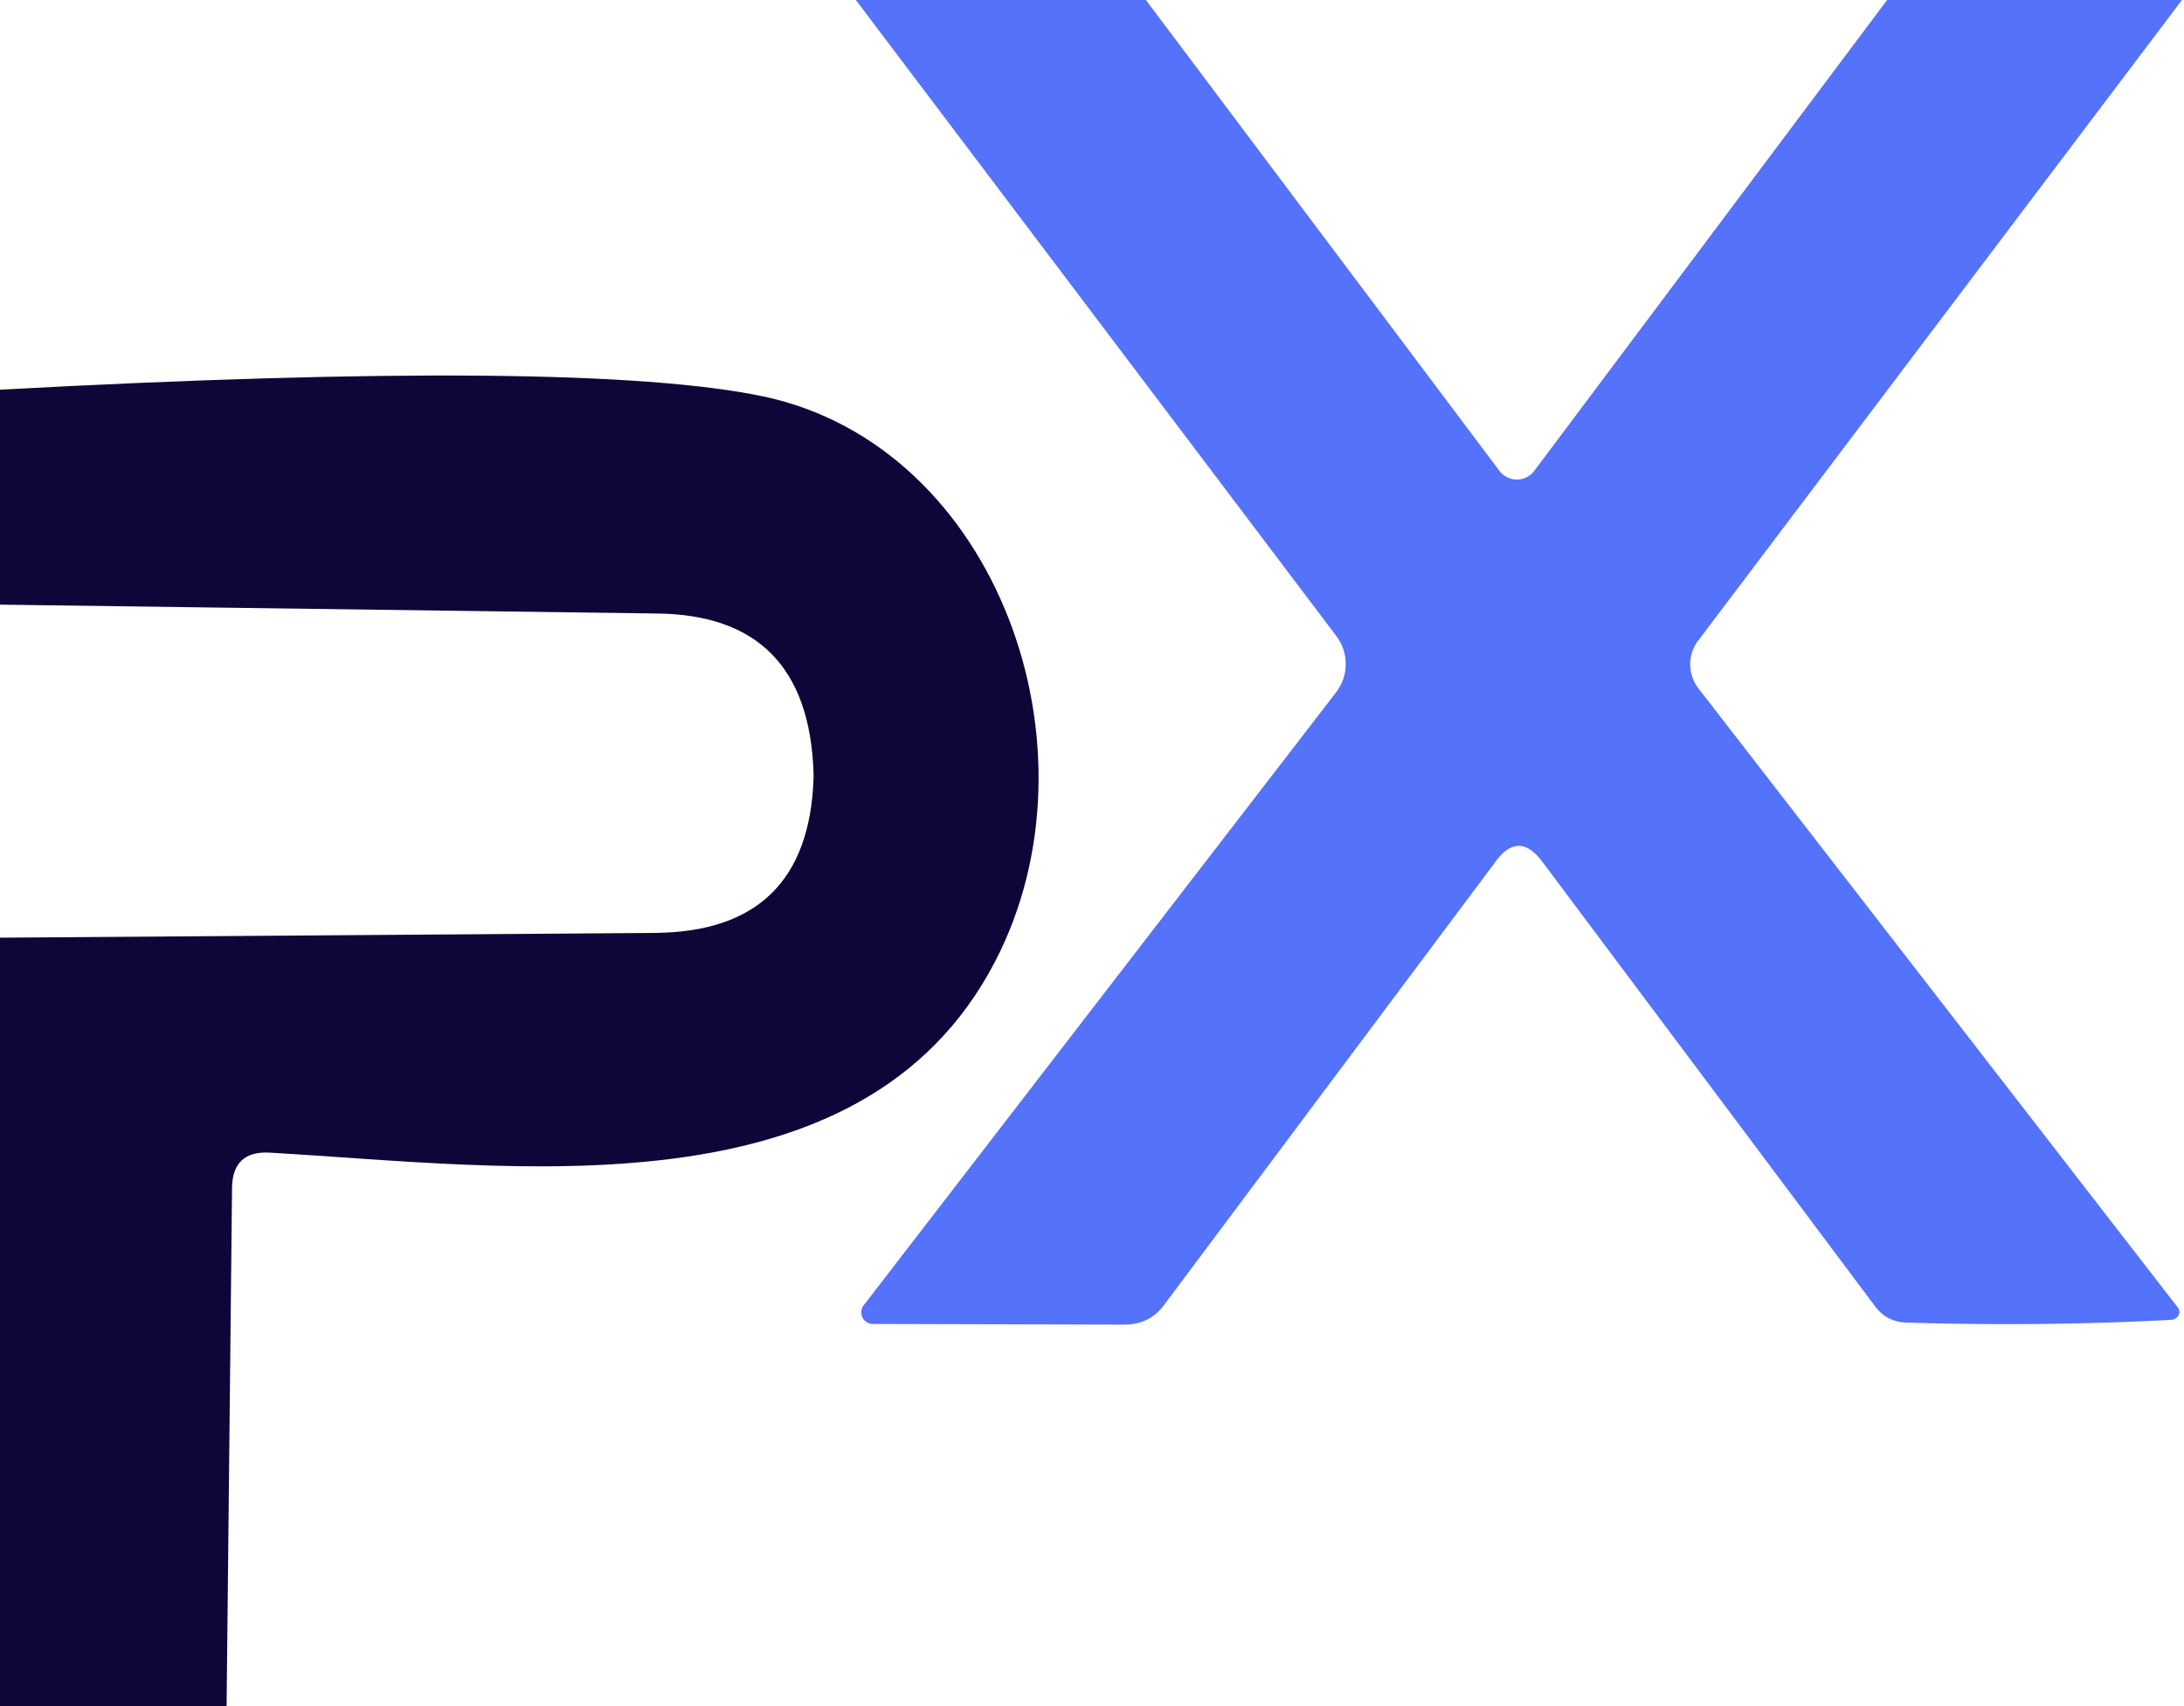
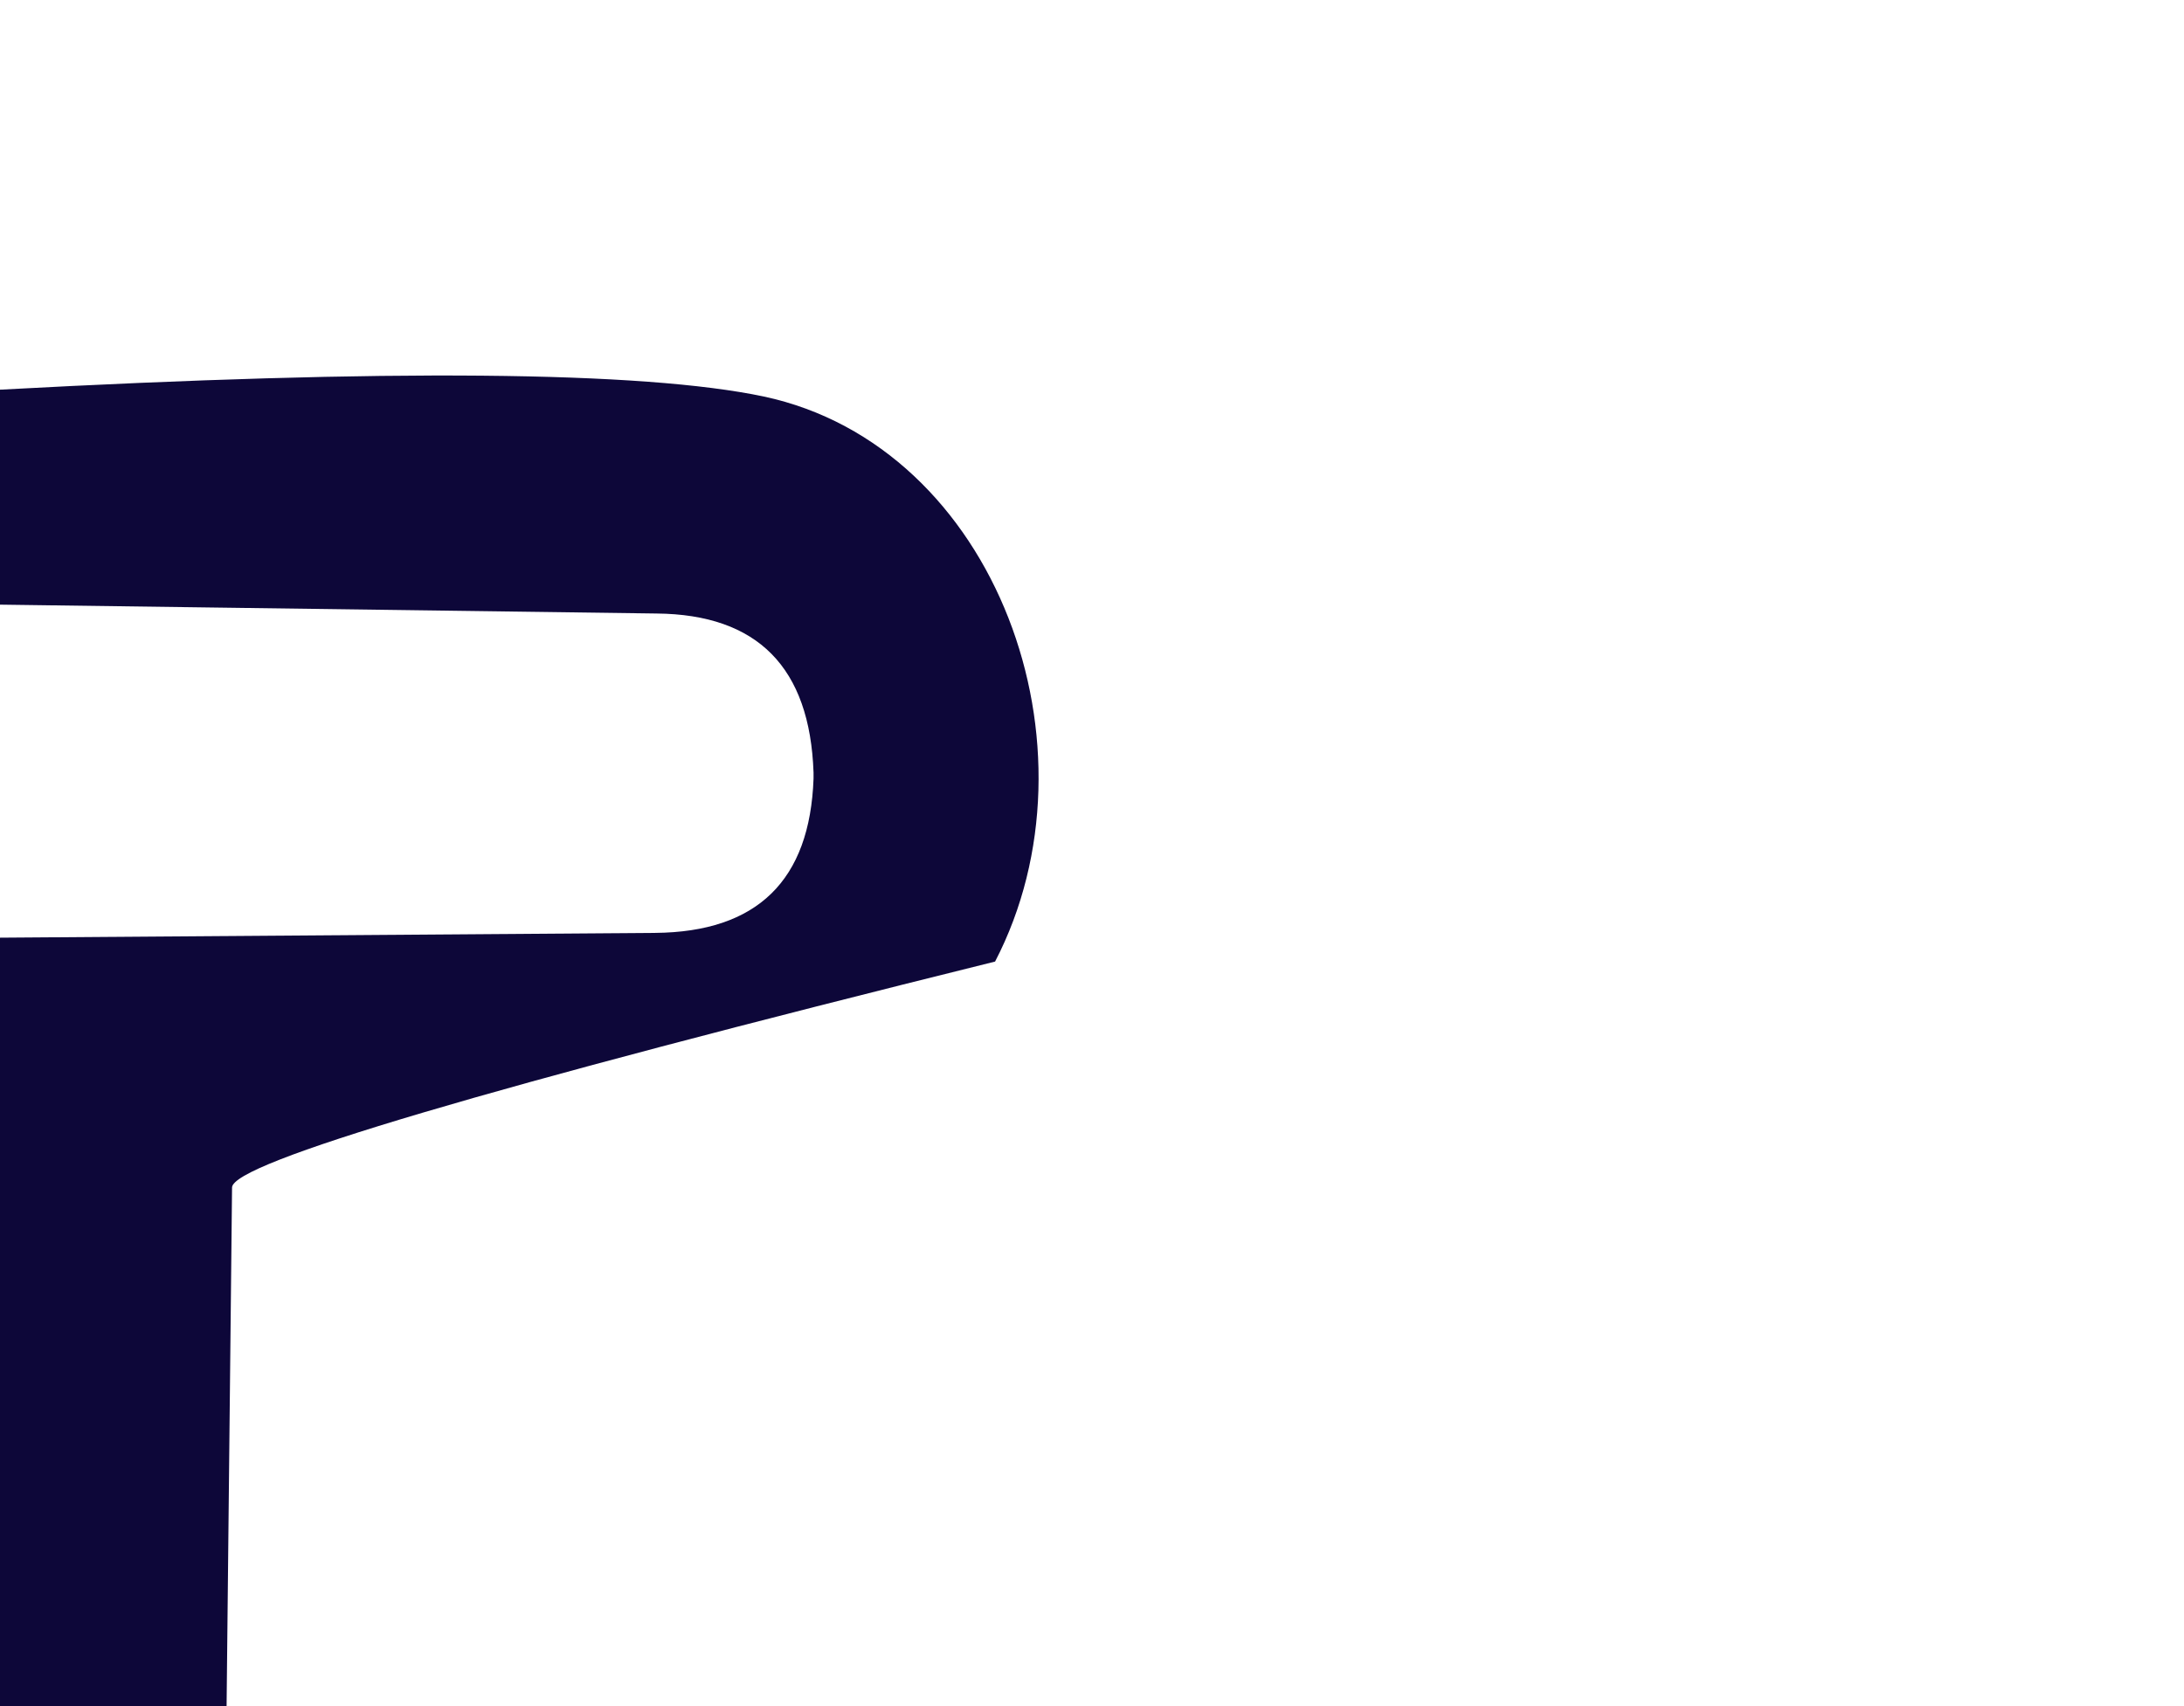
<svg xmlns="http://www.w3.org/2000/svg" version="1.1" viewBox="0.00 0.00 32.00 25.00">
-   <path fill="#5472fa" d="   M 16.79 0.00   L 21.97 6.90   A 0.32 0.32 0.0 0 0 22.48 6.90   L 27.65 0.00   L 31.97 0.00   L 24.88 9.39   A 0.58 0.57 45.6 0 0 24.88 10.08   L 31.91 19.16   A 0.12 0.11 -18.5 0 1 31.81 19.34   Q 29.94 19.44 27.93 19.38   Q 27.65 19.37 27.48 19.15   L 22.60 12.63   Q 22.25 12.16 21.91 12.63   L 17.05 19.13   Q 16.84 19.41 16.47 19.41   L 12.78 19.40   A 0.17 0.17 0.0 0 1 12.66 19.12   L 19.58 10.14   A 0.68 0.68 0.0 0 0 19.58 9.32   L 12.54 0.00   L 16.79 0.00   Z" />
-   <path fill="#0d0739" d="   M 3.32 25.00   L 0.00 25.00   L 0.00 13.74   L 9.60 13.67   Q 11.84 13.65 11.92 11.41   Q 11.92 11.36 11.92 11.32   Q 11.84 9.01 9.62 8.99   L 0.00 8.86   L 0.00 5.71   Q 8.53 5.25 11.19 5.81   C 14.61 6.54 16.20 10.97 14.58 14.09   C 12.62 17.86 7.48 17.09 3.95 16.89   Q 3.41 16.86 3.40 17.40   L 3.32 25.00   Z" />
+   <path fill="#0d0739" d="   M 3.32 25.00   L 0.00 25.00   L 0.00 13.74   L 9.60 13.67   Q 11.84 13.65 11.92 11.41   Q 11.92 11.36 11.92 11.32   Q 11.84 9.01 9.62 8.99   L 0.00 8.86   L 0.00 5.71   Q 8.53 5.25 11.19 5.81   C 14.61 6.54 16.20 10.97 14.58 14.09   Q 3.41 16.86 3.40 17.40   L 3.32 25.00   Z" />
</svg>